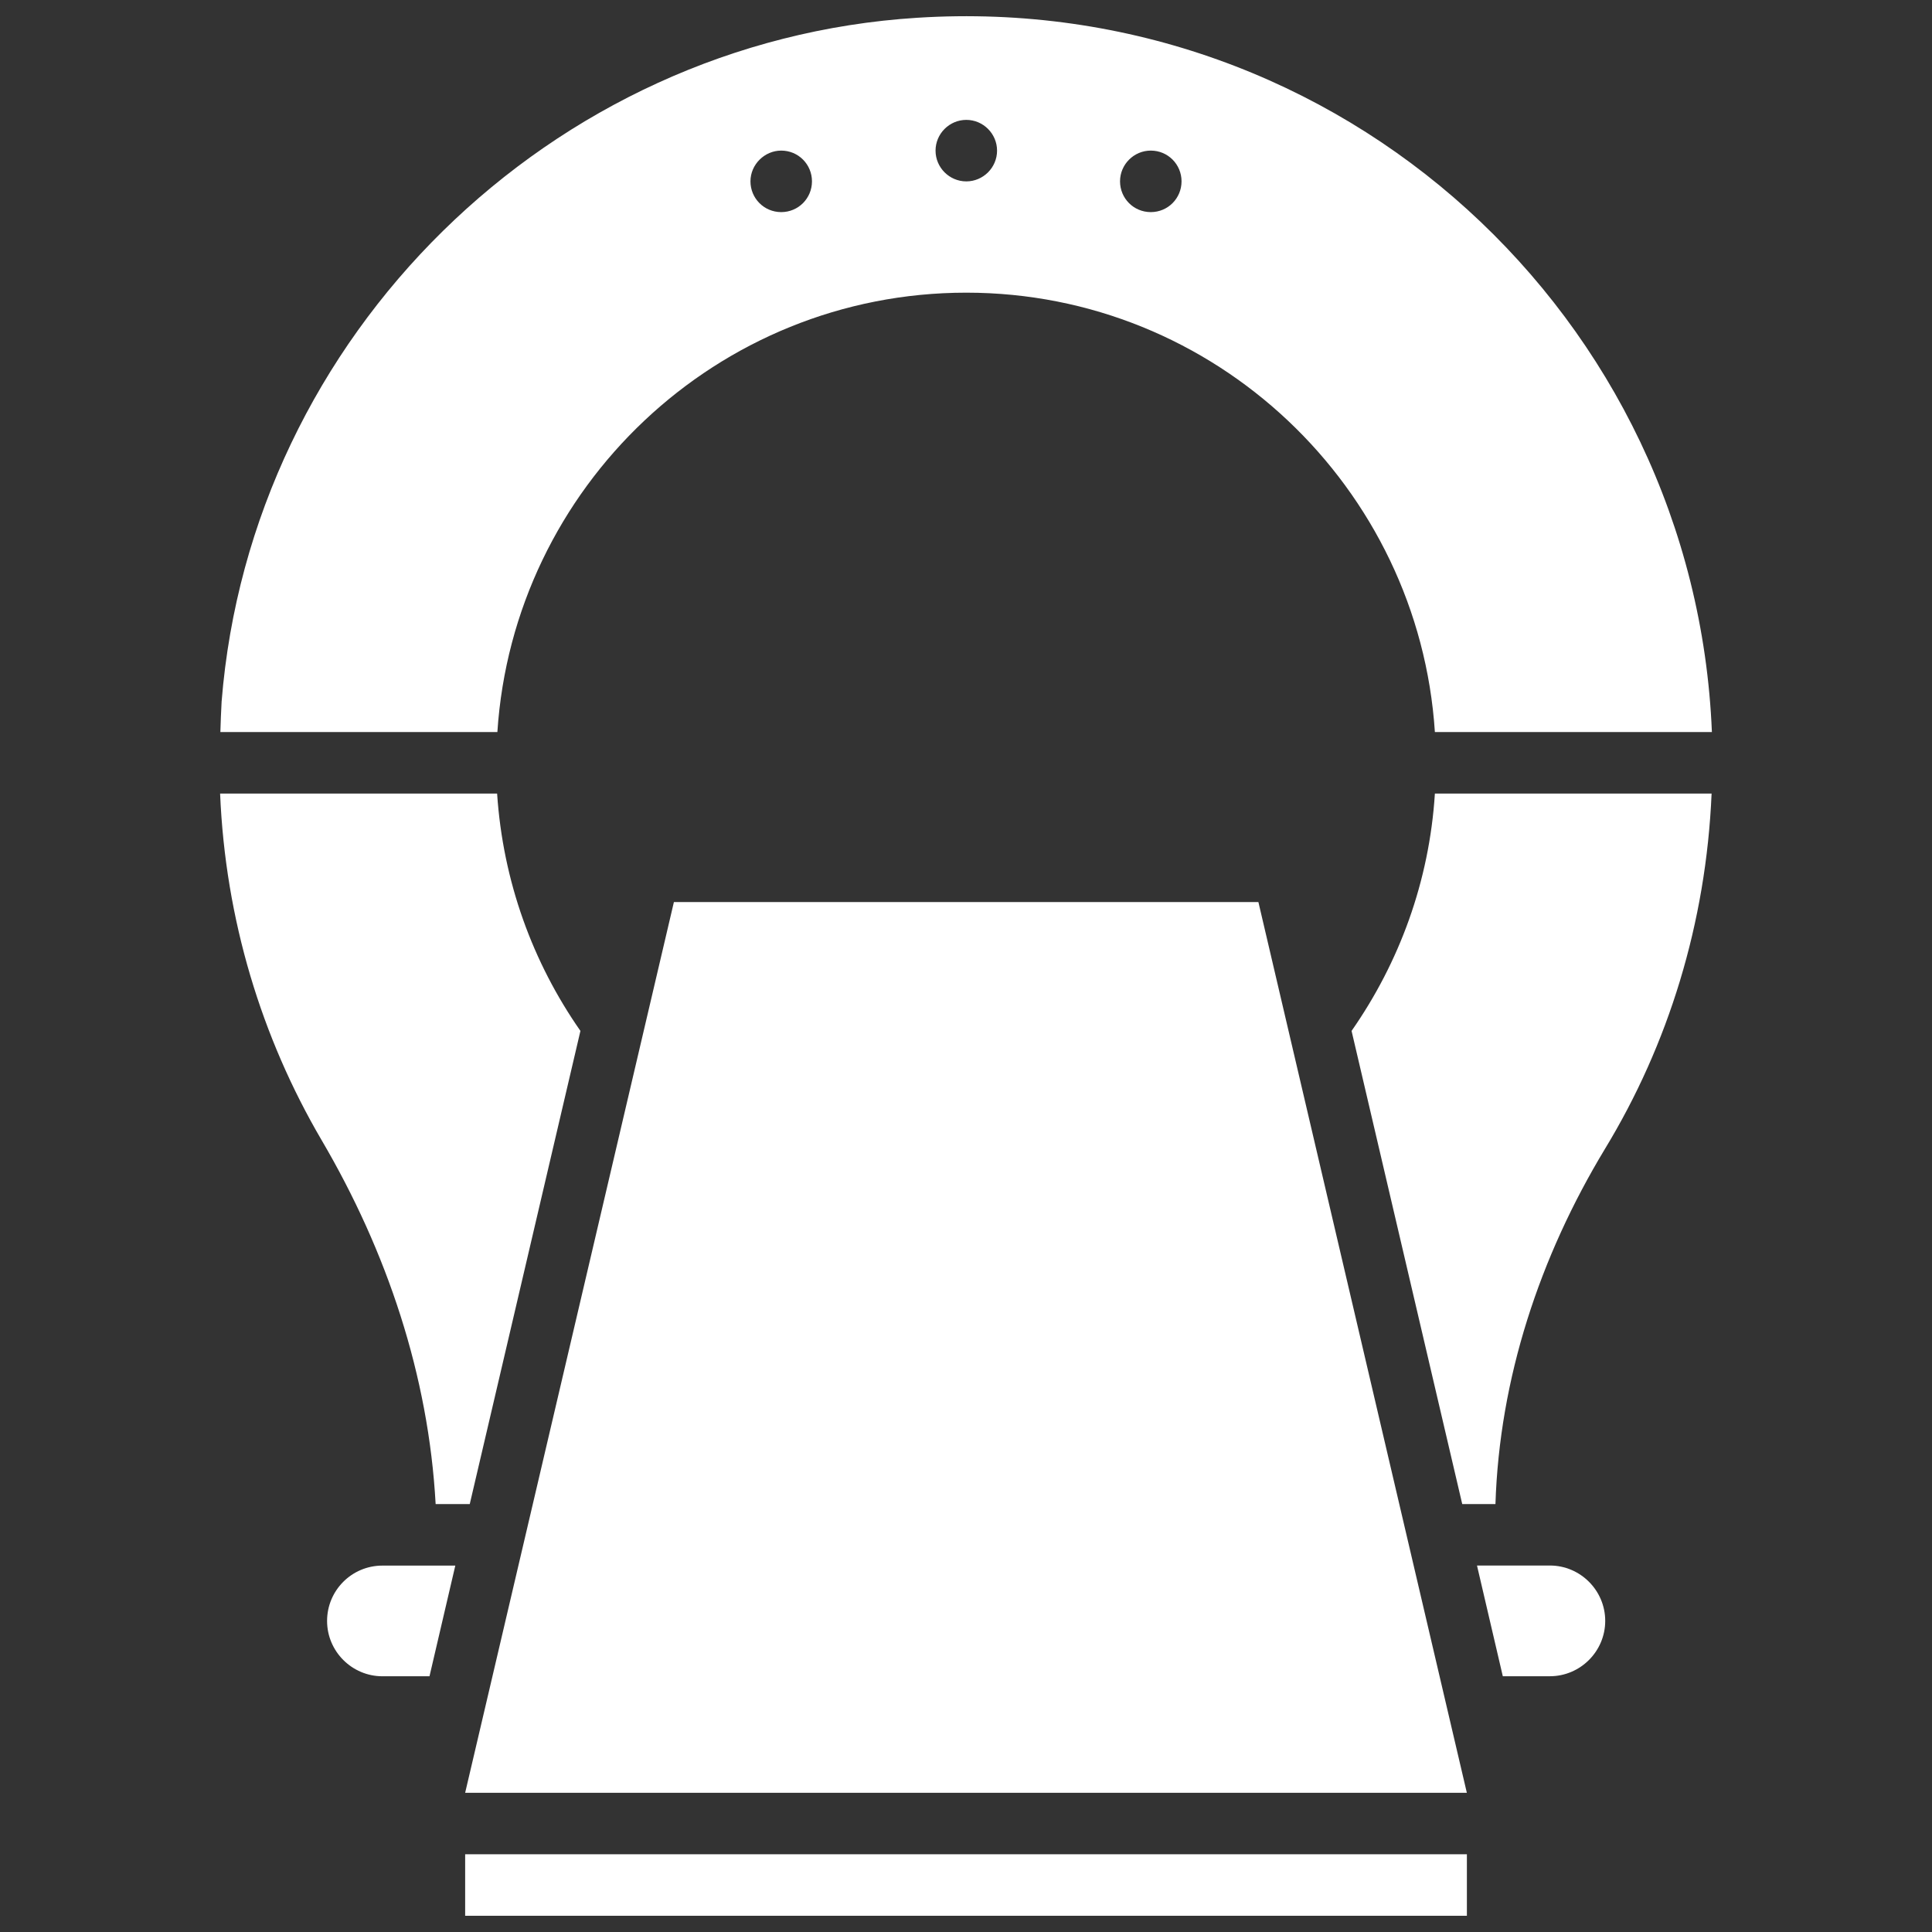
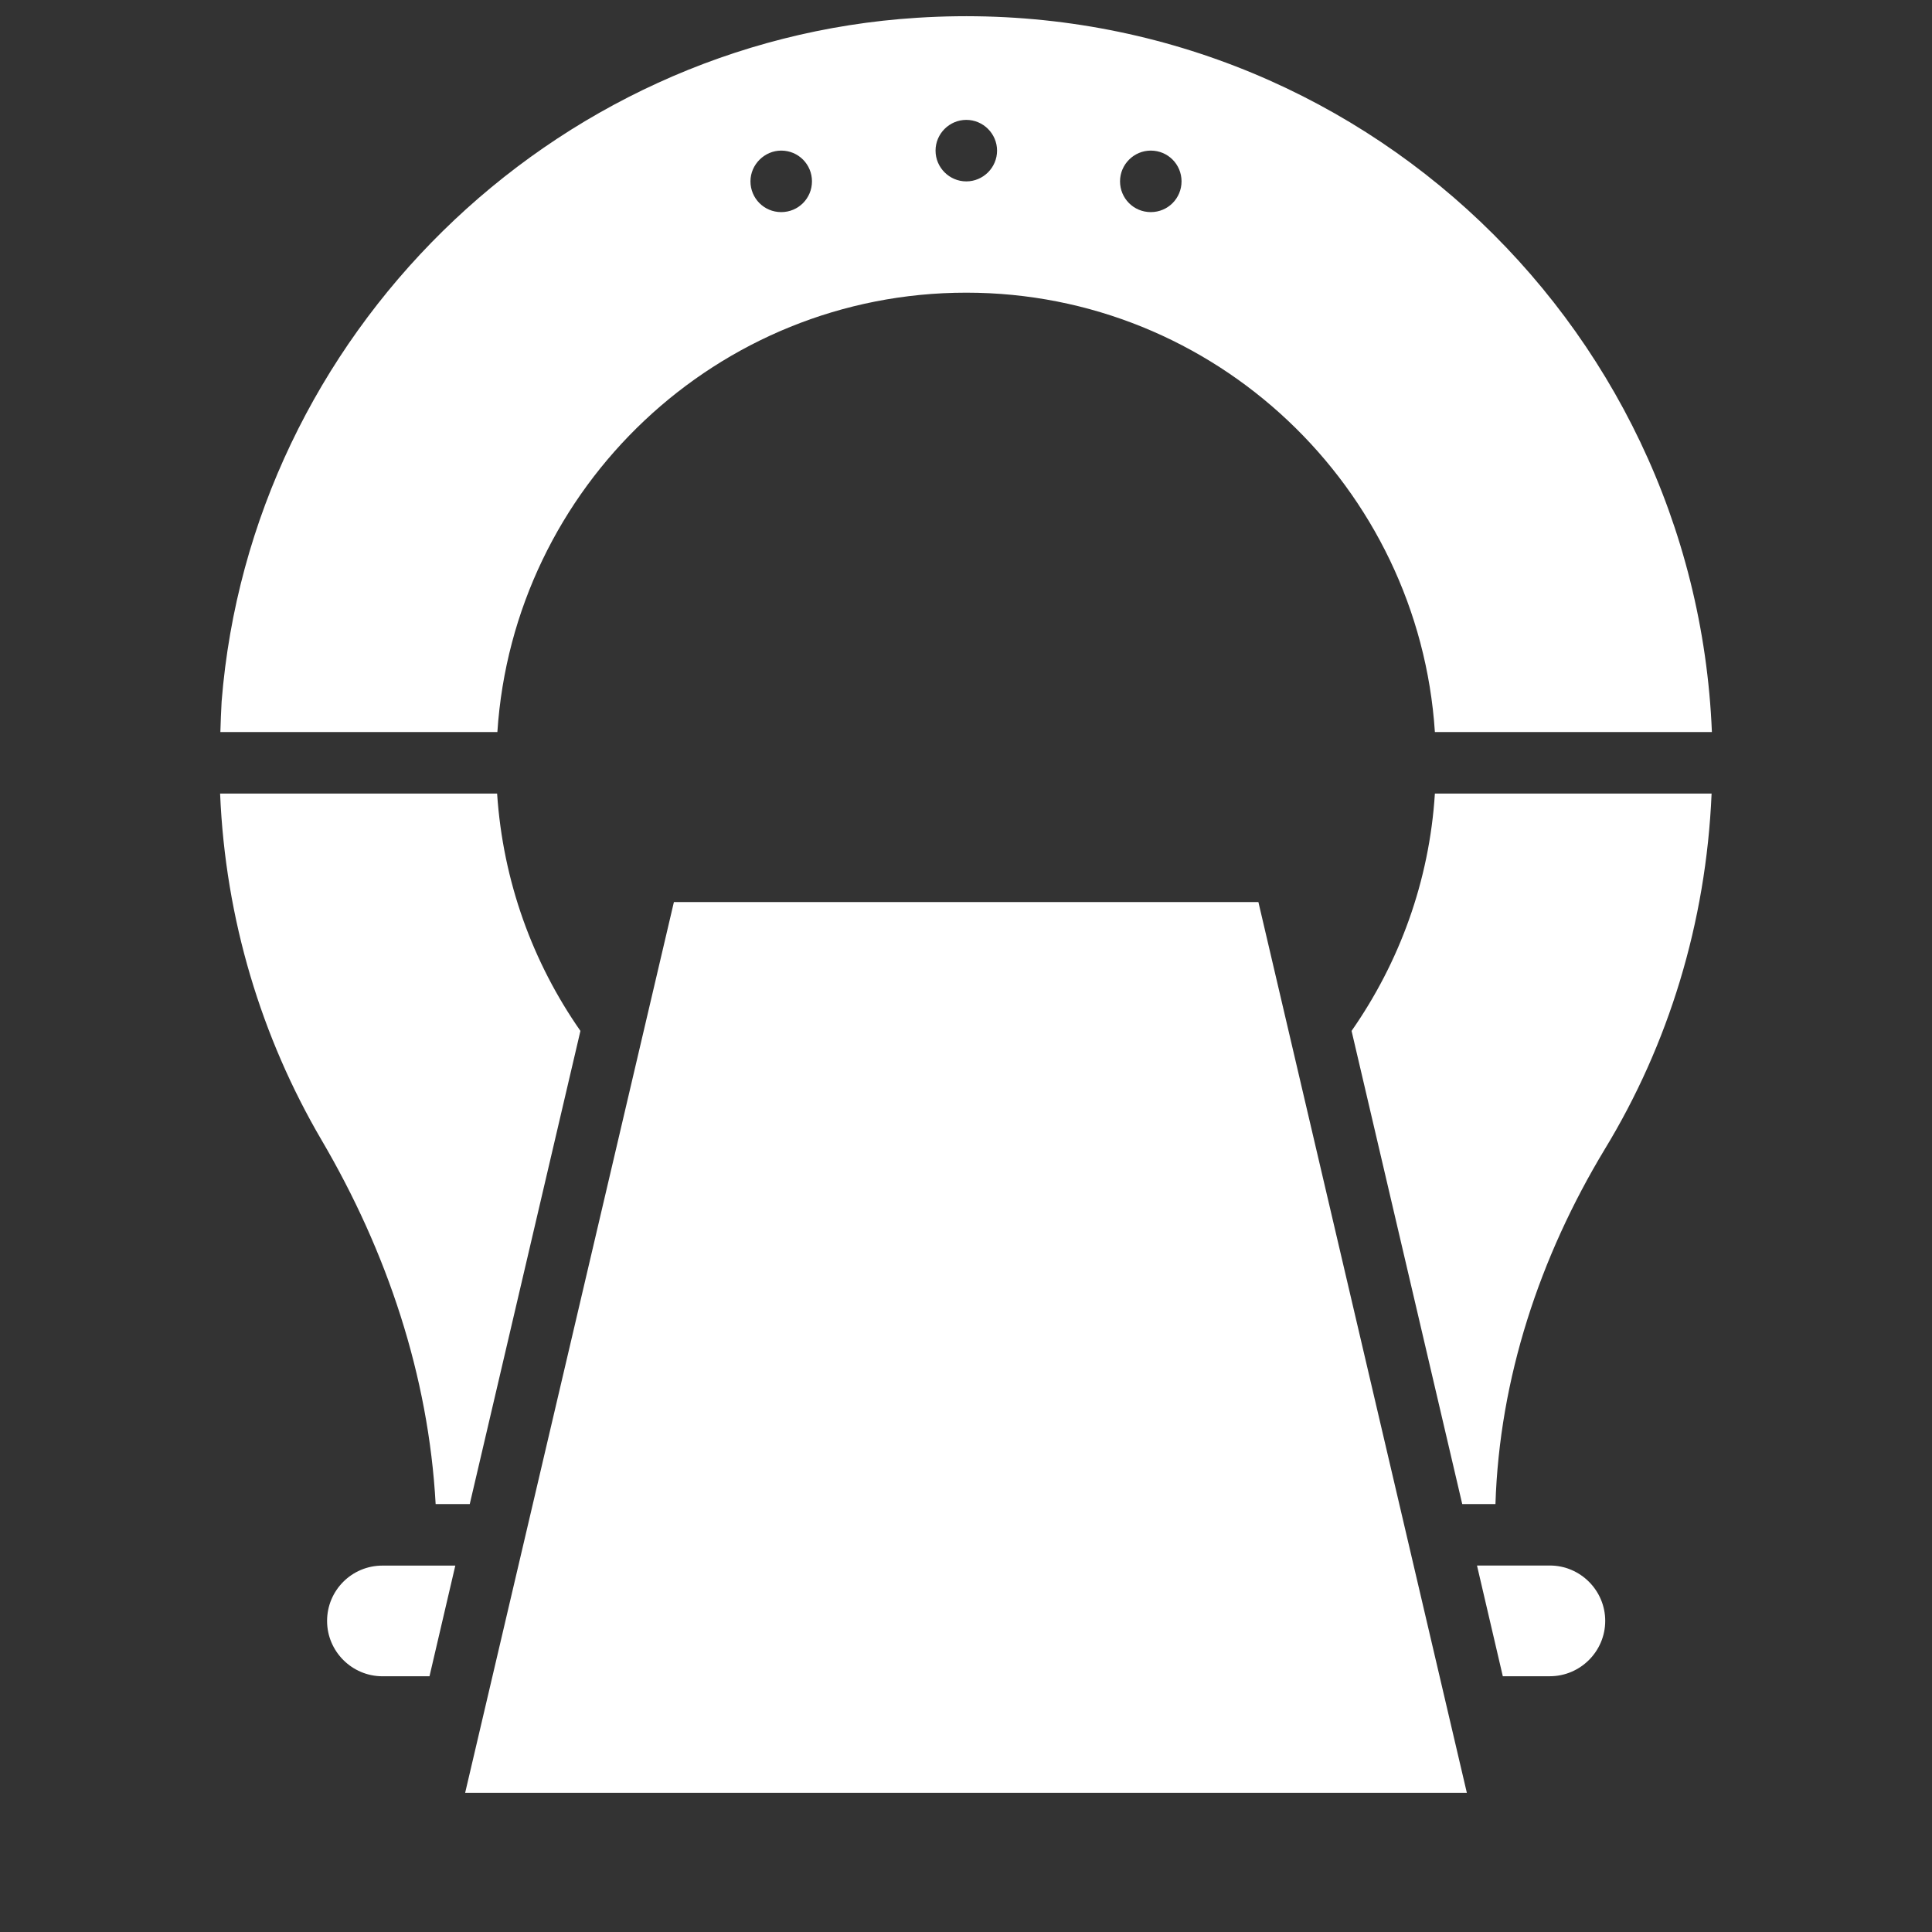
<svg xmlns="http://www.w3.org/2000/svg" id="Ebene_1" width="512" height="512" viewBox="0 0 512 512">
  <rect x="0" y="0" width="512" height="512" fill="#333333" stroke="none" />
  <polygon points="123.27 475.11 388.73 475.11 333.49 239.06 178.59 239.06 123.27 475.11" fill="#fff" />
  <path d="M256.07,77.56h.01c65.92,0,119.94,51.58,124.18,116.44h73.41C449.19,84.24,355.49-2.46,243.04,4.71,145.92,10.83,66.47,88.89,58.73,185.93c-.16,2.69-.24,5.38-.33,8.07h73.41c4.24-64.86,58.26-116.44,124.26-116.44ZM304.97,39.91c4.56,0,8.15,3.67,8.15,8.15s-3.59,8.15-8.15,8.15-8.15-3.67-8.15-8.15,3.67-8.15,8.15-8.15ZM256.08,31.77c4.48,0,8.15,3.67,8.15,8.15s-3.67,8.15-8.15,8.15-8.15-3.67-8.15-8.15,3.67-8.15,8.15-8.15ZM207.03,39.91c4.56,0,8.15,3.67,8.15,8.15s-3.59,8.15-8.15,8.15-8.15-3.67-8.15-8.15,3.75-8.15,8.15-8.15Z" fill="#fff" />
  <path d="M358.18,273.2h0l29.33,125.4h8.8c1.06-33.33,11.73-65.51,29.01-94.11,16.79-27.62,26.81-59.81,28.27-94.19h-73.33c-1.47,23.3-9.45,44.81-22.08,62.9h0Z" fill="#fff" />
  <path d="M124.49,398.6l29.33-125.4c-12.63-18.09-20.53-39.6-22.08-62.9H58.33c1.39,33.41,11,64.7,26.89,91.83,17.36,29.58,28.36,62.41,30.23,96.47h9.04Z" fill="#fff" />
  <path d="M410.73,414.88h-19.31s6.84,29.34,6.84,29.34h12.47c8.07,0,14.67-6.6,14.67-14.67s-6.6-14.67-14.67-14.67h0Z" fill="#fff" />
  <path d="M86.68,429.57c0,8.07,6.6,14.66,14.67,14.66h12.47l6.84-29.33h-19.31c-8.15,0-14.67,6.6-14.67,14.66h0Z" fill="#fff" />
-   <rect x="123.27" y="491.4" width="265.47" height="16.3" fill="#fff" />
</svg>